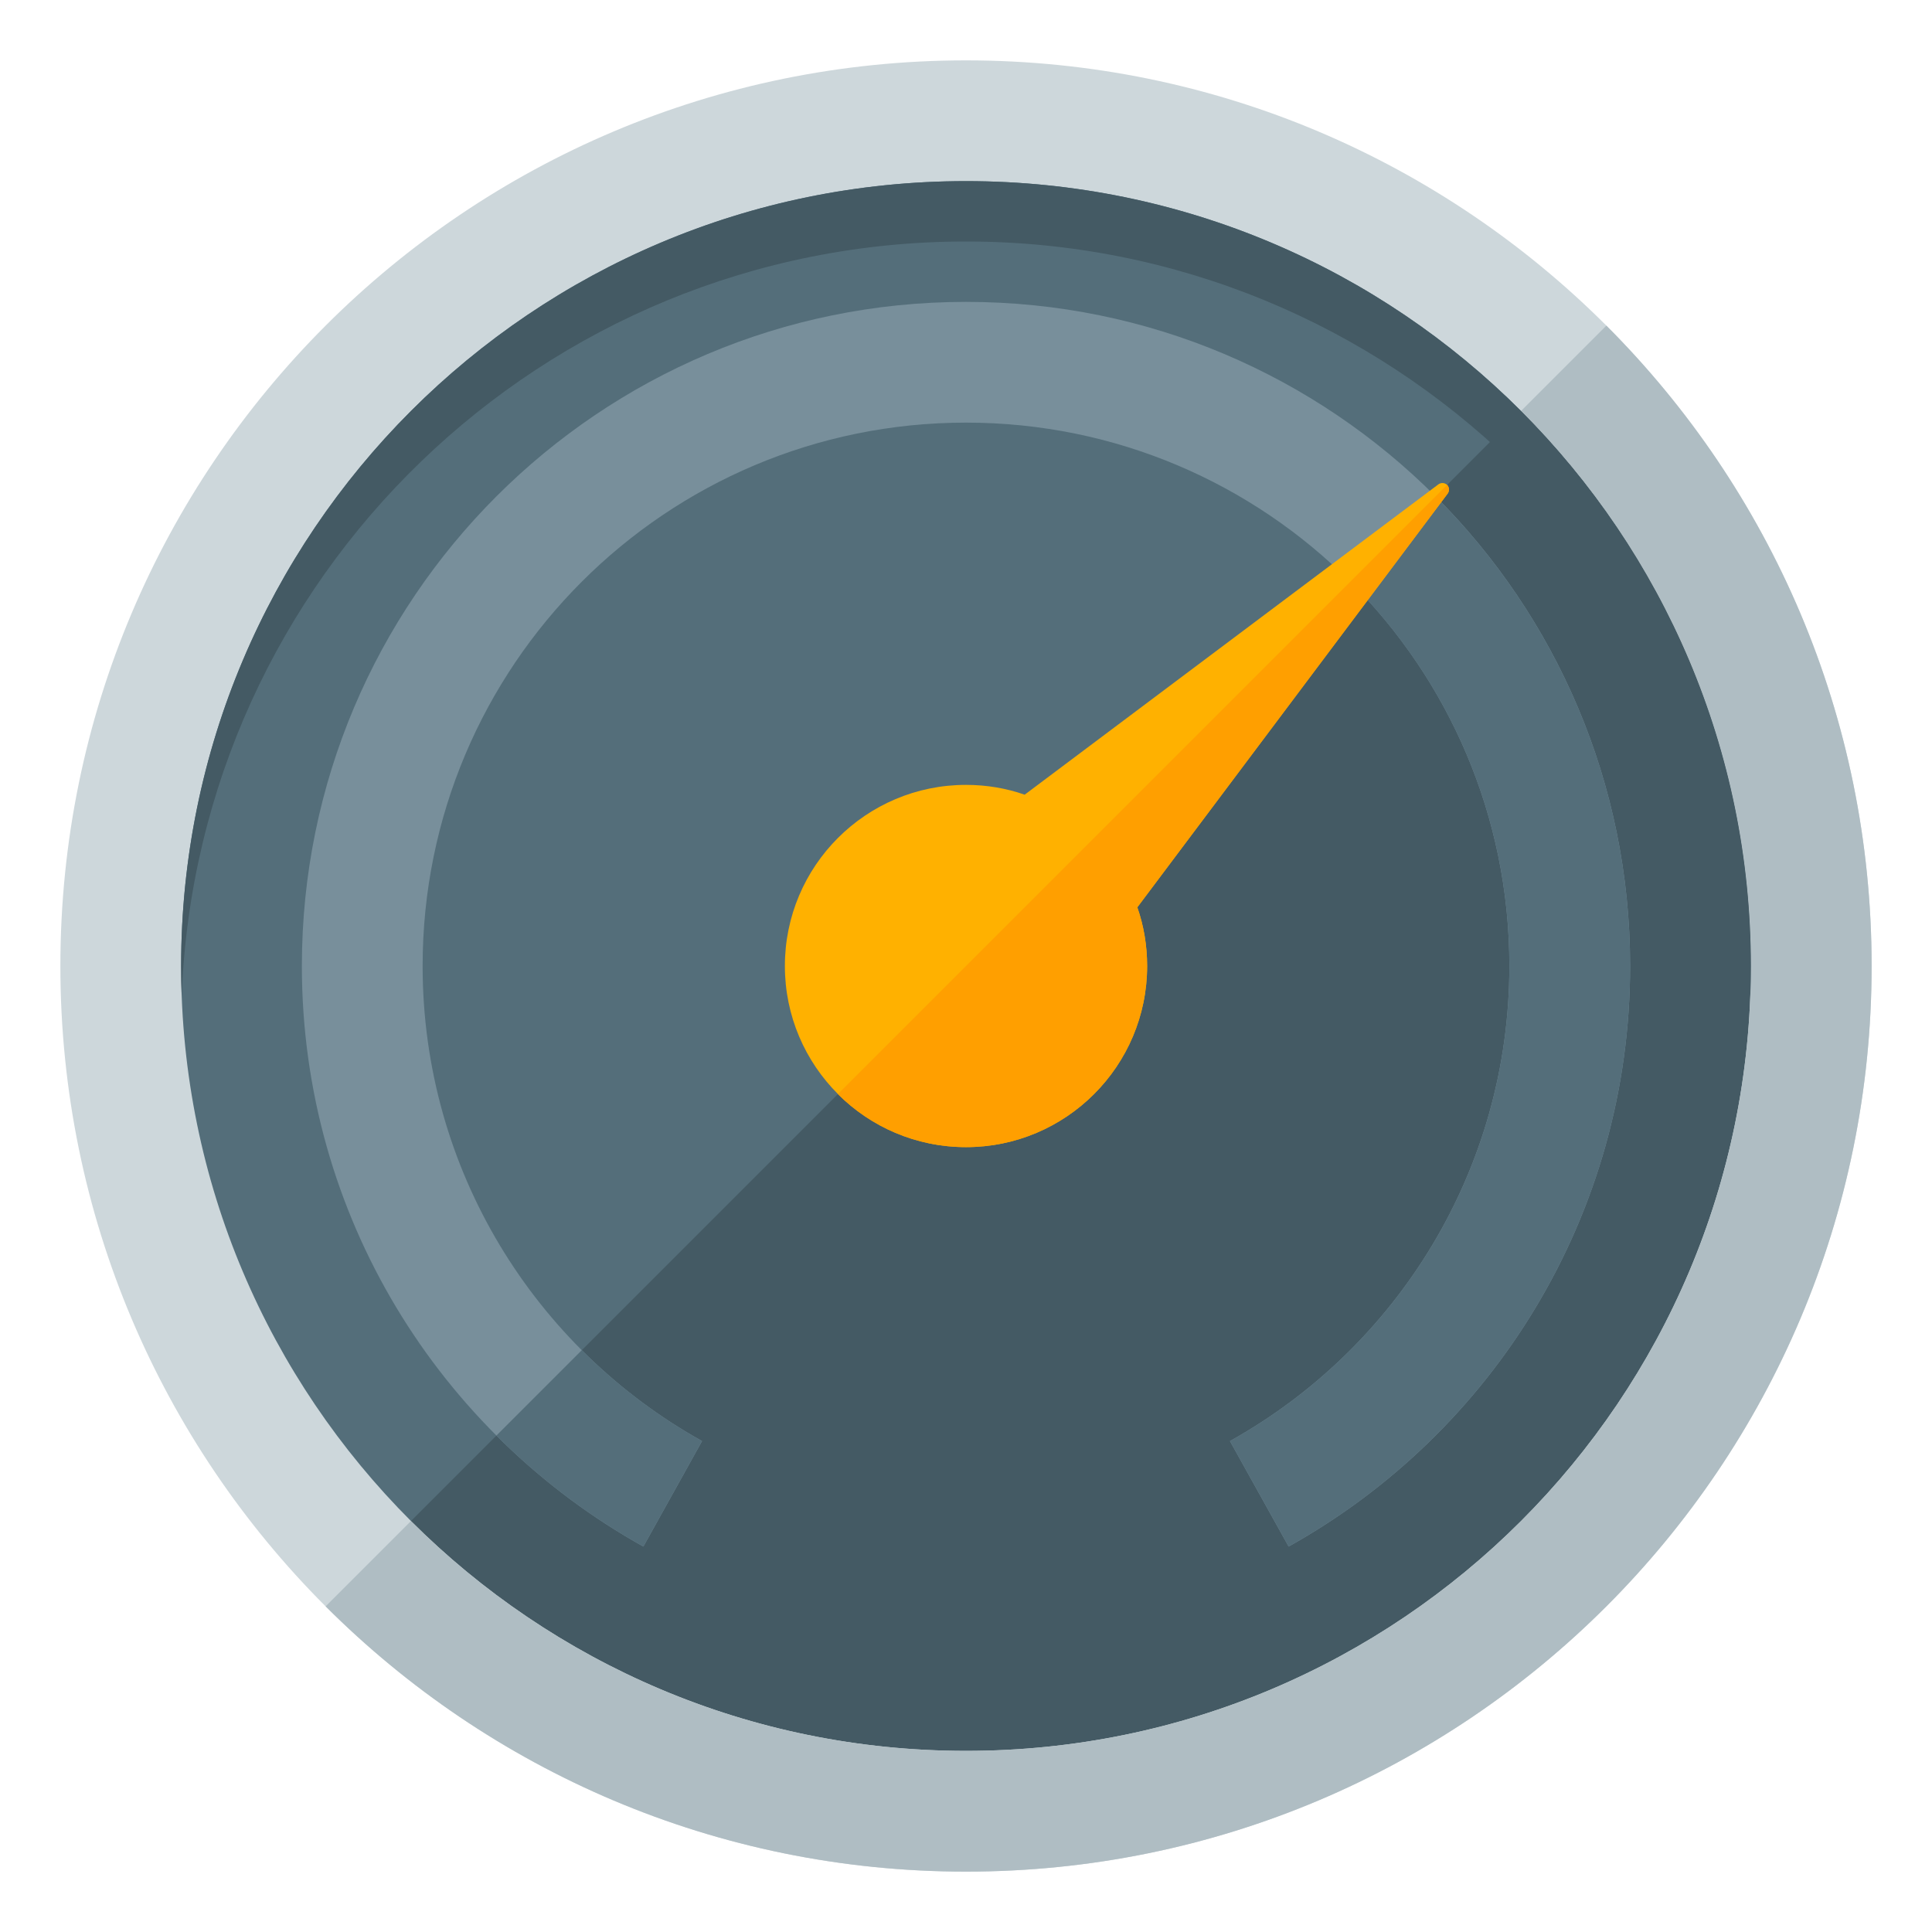
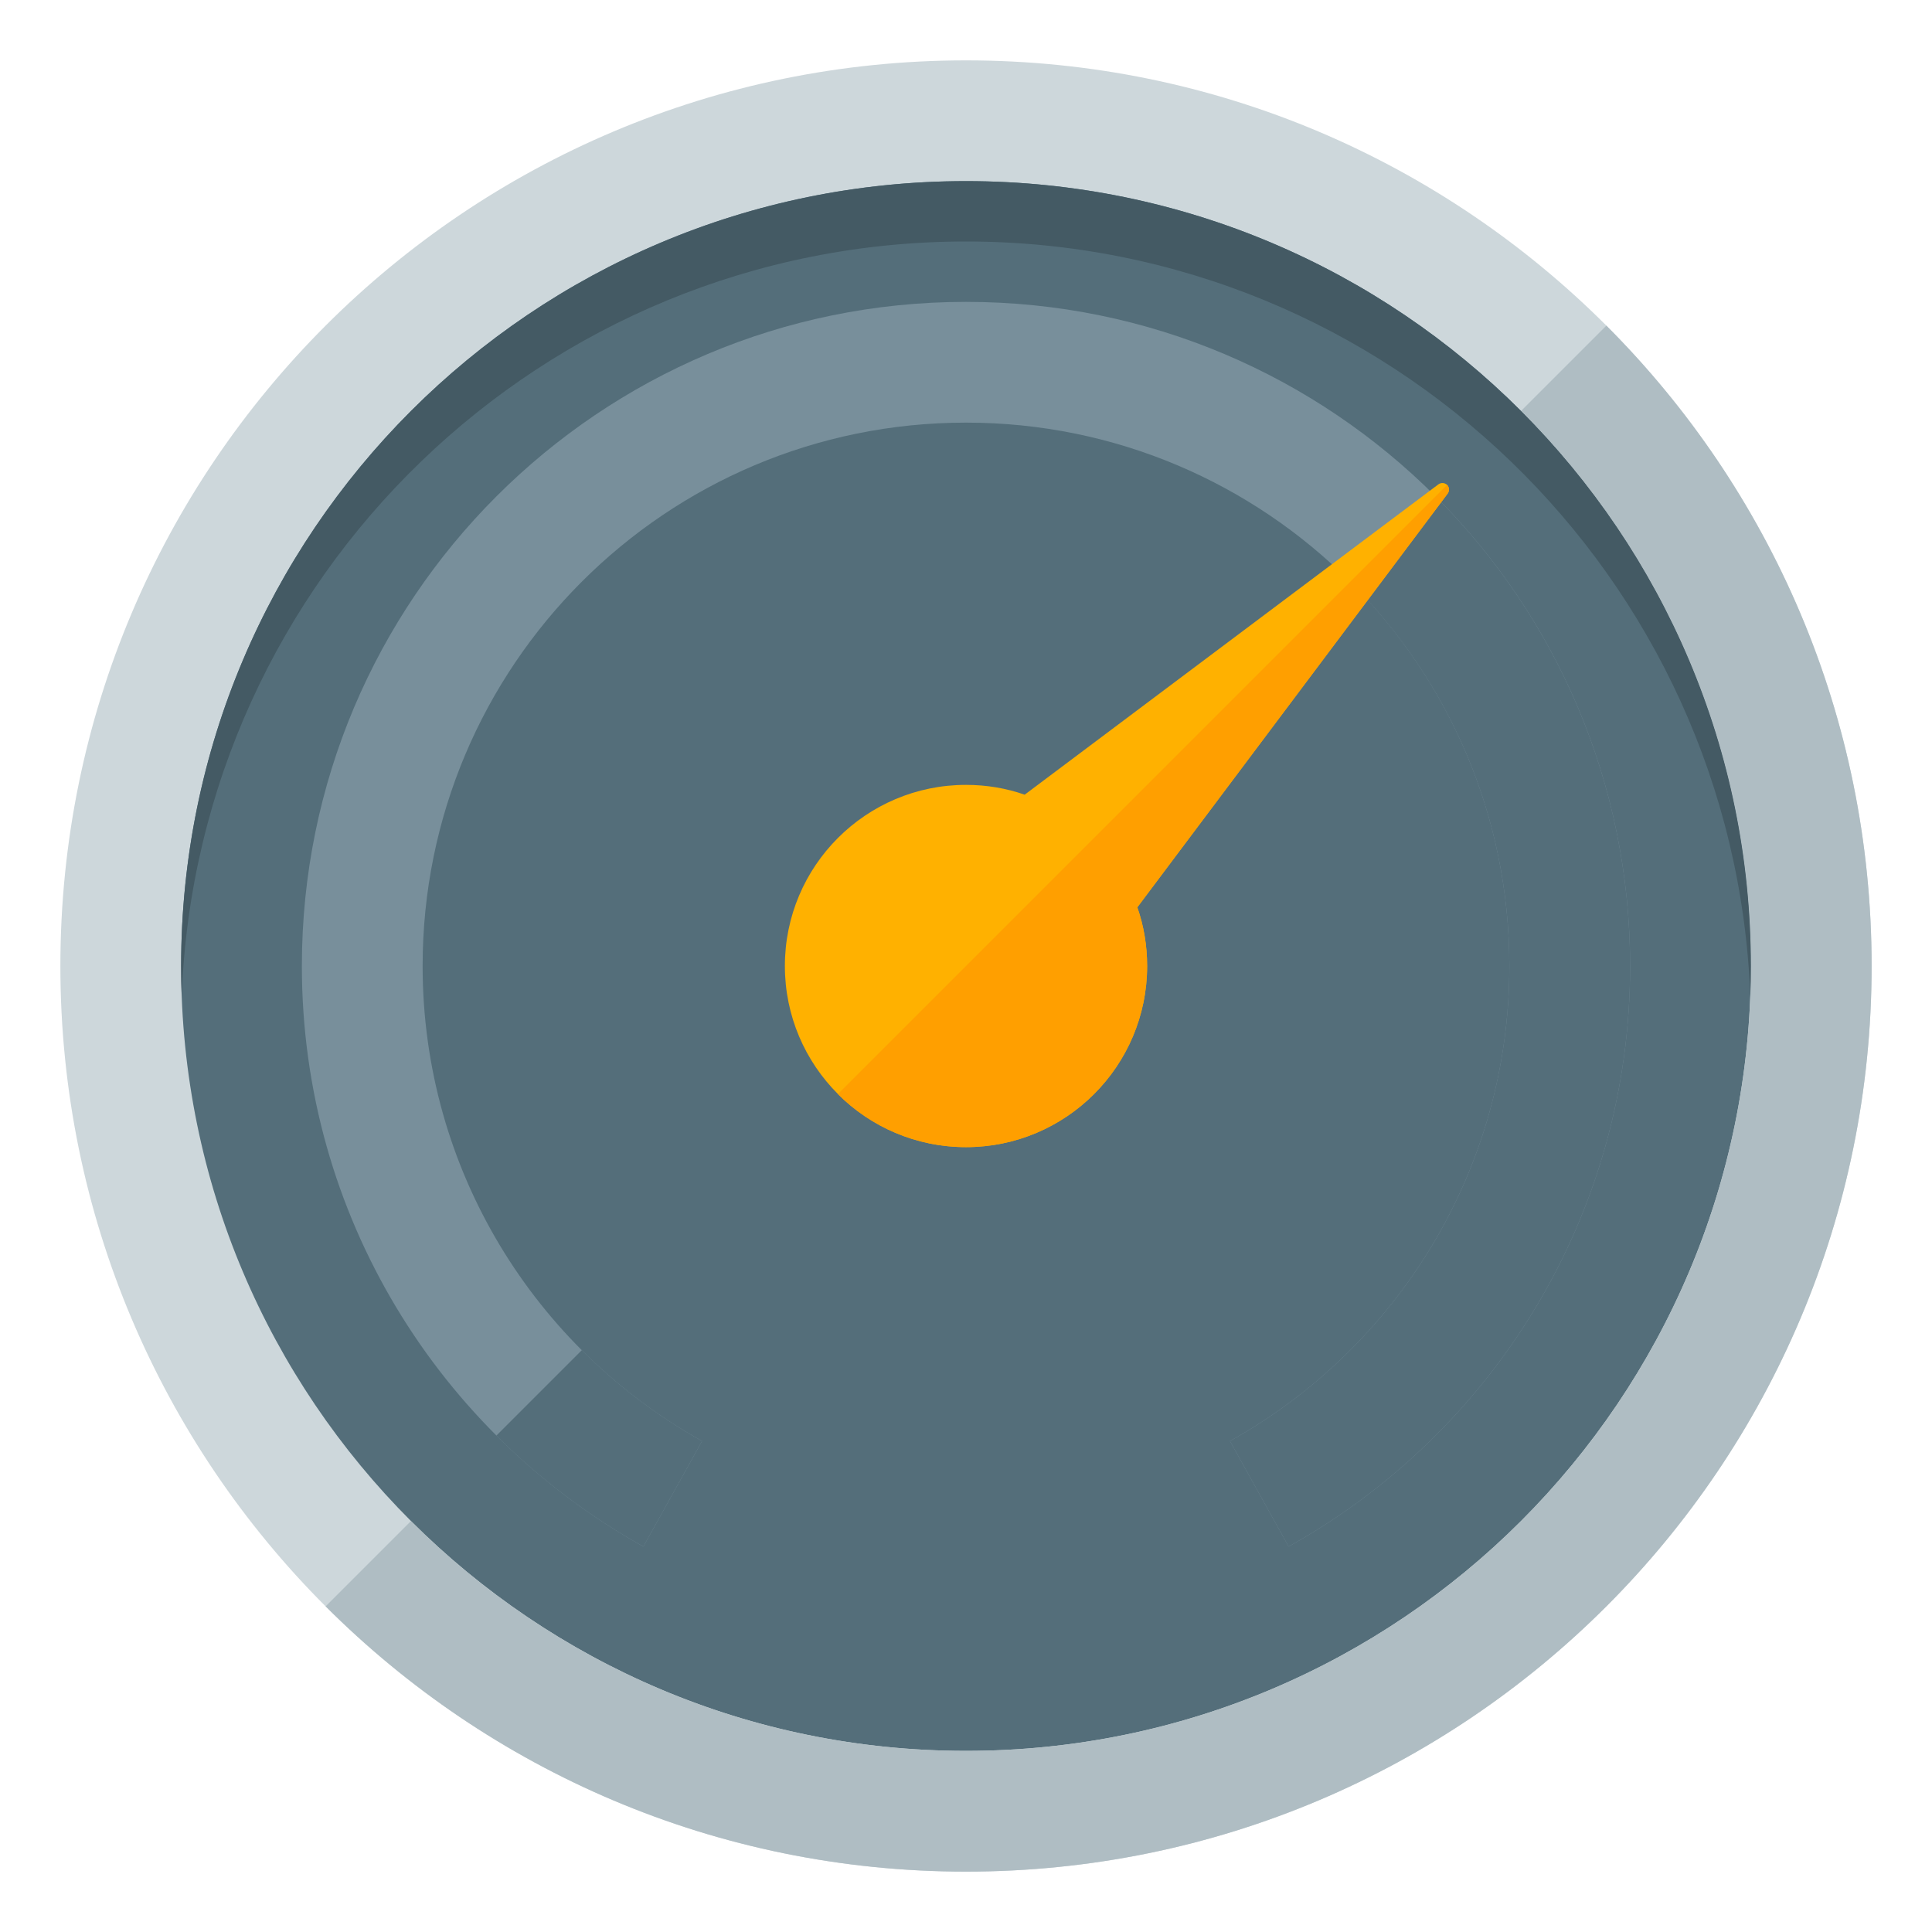
<svg xmlns="http://www.w3.org/2000/svg" version="1.1" viewBox="0 0 512 512">
  <g>
    <path d="M256,32c123.7,0 224,100.3 224,224c0,123.7 -100.3,224 -224,224c-123.7,0 -224,-100.3 -224,-224c0,-123.7 100.3,-224 224,-224z" fill="#546e7a" />
-     <path d="M414.4,97.6c40.55,40.55 65.6,96.55 65.6,158.4c0,123.7 -100.3,224 -224,224c-61.85,0 -117.85,-25.05 -158.4,-65.6z" fill="#445a64" />
    <path d="M256,16c132.55,0 240,107.45 240,240c0,132.55 -107.45,240 -240,240c-132.55,0 -240,-107.45 -240,-240c0,-132.55 107.45,-240 240,-240z M256,48c-114.9,0 -208,93.1 -208,208c0,114.9 93.1,208 208,208c114.9,0 208,-93.1 208,-208c0,-114.9 -93.1,-208 -208,-208z" fill="#cdd7db" />
    <path d="M425.7,86.3c43.45,43.45 70.3,103.45 70.3,169.7c0,132.55 -107.45,240 -240,240c-66.25,0 -126.25,-26.85 -169.7,-70.3l22.6,-22.6c37.65,37.6 89.65,60.9 147.1,60.9c114.9,0 208,-93.1 208,-208c0,-57.45 -23.3,-109.45 -60.9,-147.1z" fill="#afbdc3" />
    <path d="M256,80c97.2,0 176,78.8 176,176c0,66.2 -36.55,123.8 -90.5,153.85l-15.55,-27.95c44.15,-24.6 74.05,-71.75 74.05,-125.9c0,-79.55 -64.45,-144 -144,-144c-79.55,0 -144,64.45 -144,144c0,54.15 29.9,101.3 74.05,125.9l-15.55,27.95c-53.95,-30.05 -90.5,-87.65 -90.5,-153.85c0,-97.2 78.8,-176 176,-176z" fill="#788f9b" />
    <path d="M380.45,131.55c31.85,31.85 51.55,75.85 51.55,124.45c0,66.2 -36.55,123.8 -90.5,153.85l-15.55,-27.95c44.15,-24.6 74.05,-71.75 74.05,-125.9c0,-39.75 -16.1,-75.75 -42.2,-101.8z M154.2,357.8c9.4,9.45 20.15,17.55 31.85,24.1l-15.55,27.95c-14.3,-7.95 -27.45,-17.9 -38.95,-29.4z" fill="#546e7a" />
    <path d="M256,208c5.45,0 10.7,0.9 15.55,2.6l109.65,-82.25c0.7,-0.5 1.65,-0.45 2.3,0.15c0.6,0.65 0.65,1.6 0.15,2.3l-82.25,109.65c1.7,4.85 2.6,10.1 2.6,15.55c0,26.5 -21.5,48 -48,48c-26.5,0 -48,-21.5 -48,-48c0,-26.5 21.5,-48 48,-48z" fill="#ffb100" />
    <path d="M383.5,128.5c0.6,0.65 0.65,1.6 0.15,2.3l-82.25,109.65c1.7,4.85 2.6,10.1 2.6,15.55c0,26.5 -21.5,48 -48,48c-13.25,0 -25.25,-5.35 -33.95,-14.05z" fill="#ff9f00" />
    <path d="M256,48c114.9,0 208,93.1 208,208c0,2.7 -0.05,5.35 -0.15,8c-4.2,-111.15 -95.65,-200 -207.85,-200c-112.2,0 -203.65,88.85 -207.85,200c-0.1,-2.65 -0.15,-5.3 -0.15,-8c0,-114.9 93.1,-208 208,-208z" fill="#445a64" />
  </g>
</svg>